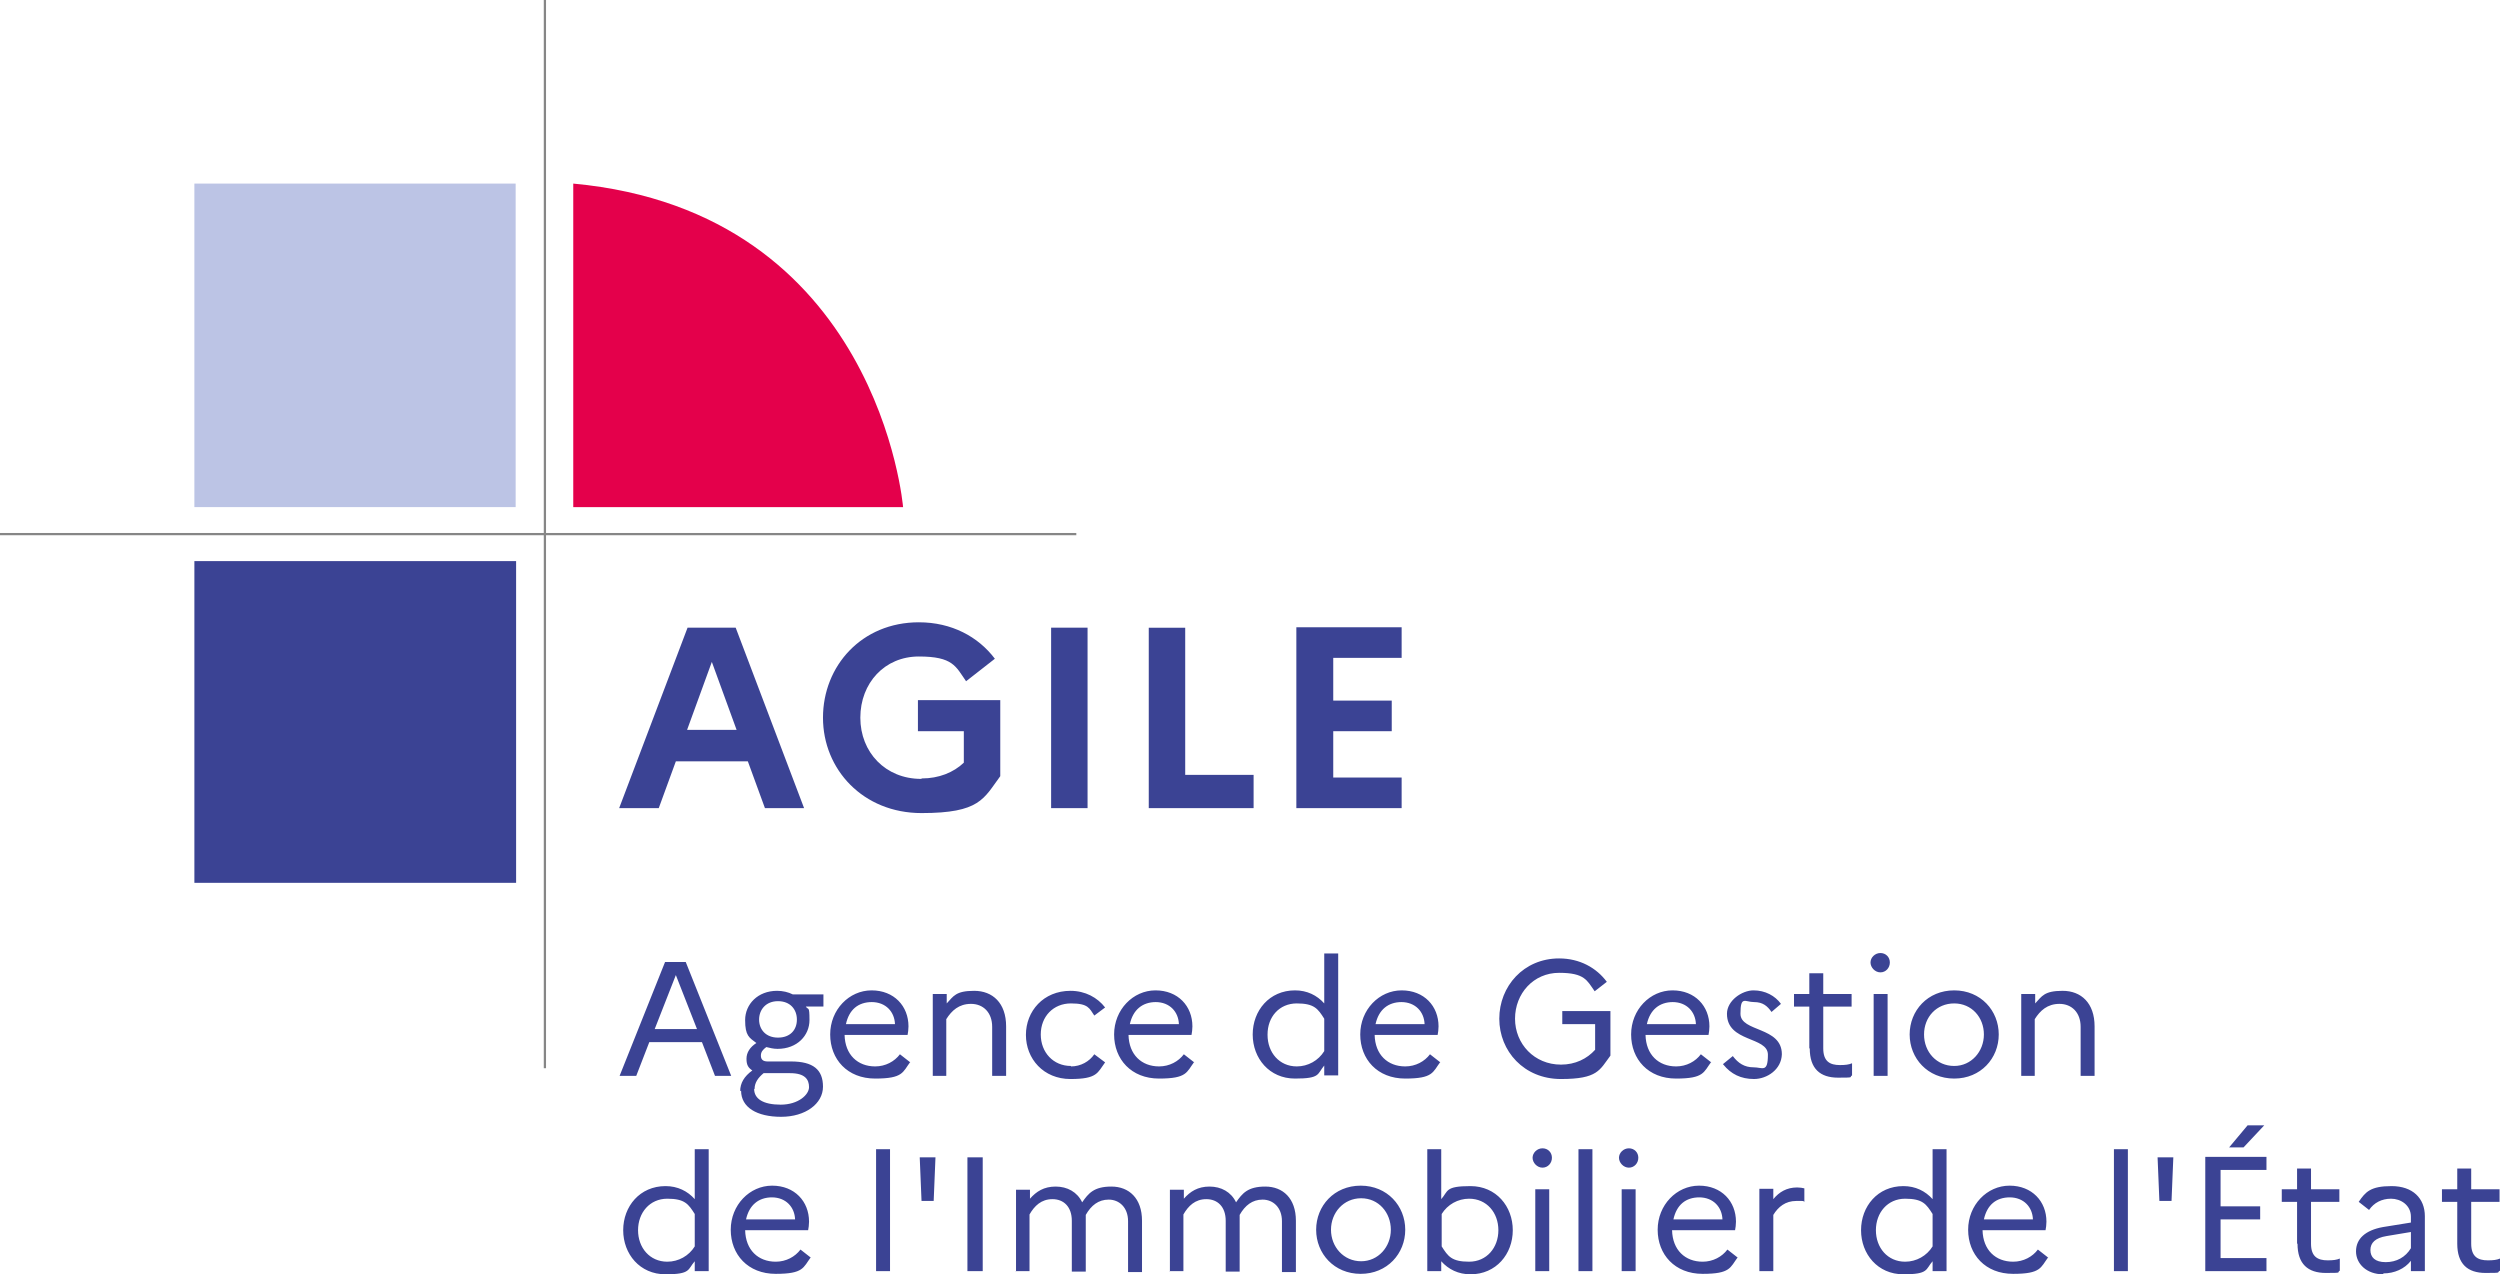
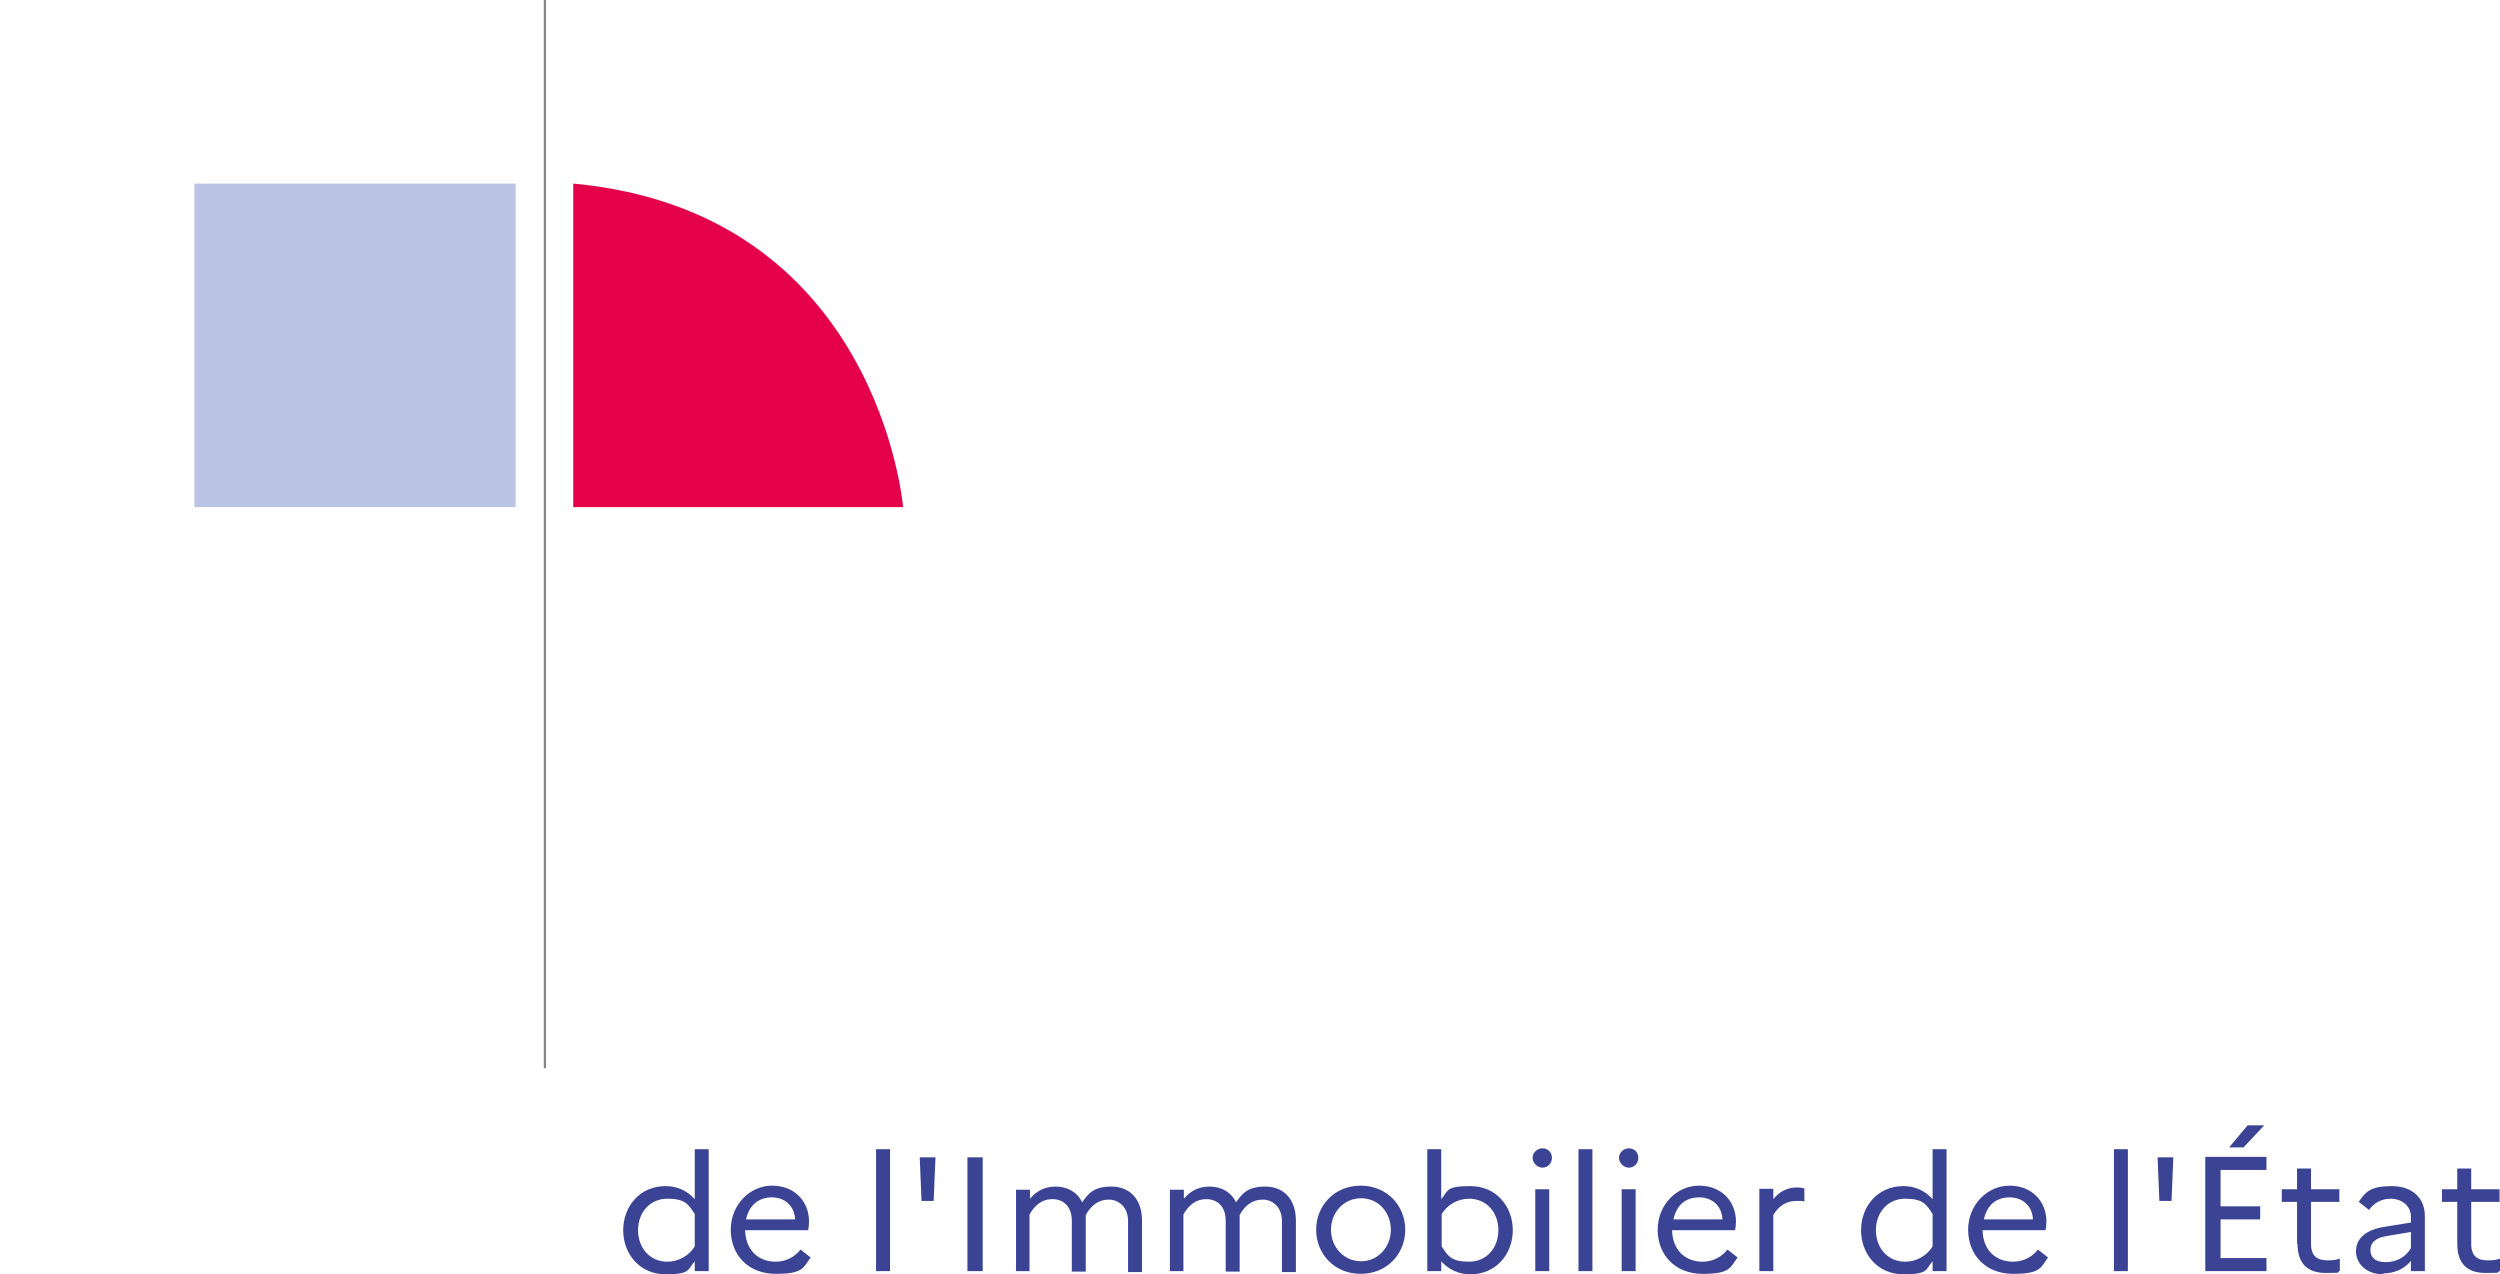
<svg xmlns="http://www.w3.org/2000/svg" id="Calque_1" data-name="Calque 1" version="1.1" viewBox="0 0 555.6 283.2">
  <defs>
    <style>
      .cls-1 {
        fill: #bcc4e5;
      }

      .cls-1, .cls-2, .cls-3 {
        stroke-width: 0px;
      }

      .cls-4 {
        fill: none;
        stroke: #868686;
        stroke-miterlimit: 10;
        stroke-width: .5px;
      }

      .cls-2 {
        fill: #3b4394;
      }

      .cls-3 {
        fill: #e4004b;
      }
    </style>
  </defs>
  <line class="cls-4" x1="121.1" y1="237.4" x2="121.1" />
  <polygon class="cls-1" points="43.2 40.8 114.6 40.8 114.6 112.7 43.2 112.7 43.2 43 43.2 40.8" />
-   <rect class="cls-2" x="43.2" y="124.7" width="71.5" height="71.5" />
  <path class="cls-3" d="M127.4,40.8v71.9h73.3s-5.4-65.6-73.3-71.9" />
-   <line class="cls-4" y1="118.7" x2="239.2" y2="118.7" />
  <g>
    <path class="cls-2" d="M546.1,276.4c0,4.5,2.3,6.5,6.3,6.5s2.3-.1,3.2-.5v-2.7c-.7.3-1.5.4-2.7.4-2.2,0-3.7-.8-3.7-3.7v-9.3h6.3v-2.8h-6.3v-4.6h-3.1v4.6h-3.4v2.8h3.4v9.3ZM526.8,277.8c0-1.6,1.1-2.7,3.6-3.1l5.4-.9v3.6c-1.2,2-3.2,3.1-5.6,3.1s-3.4-1.1-3.4-2.7M529.7,283c2.4,0,4.7-1,6.1-2.8v2.3h3.1v-12.2c0-4-2.7-6.7-7.4-6.7s-5.8,1.3-7.3,3.5l2.3,1.8c1.1-1.6,2.8-2.5,4.9-2.5s4.4,1.4,4.4,4v1.3l-6.2,1c-3.9.7-6,2.6-6,5.4s2.4,5.1,6,5.1M510.6,276.4c0,4.5,2.3,6.5,6.3,6.5s2.3-.1,3.1-.5v-2.7c-.7.3-1.5.4-2.7.4-2.2,0-3.7-.8-3.7-3.7v-9.3h6.3v-2.8h-6.3v-4.6h-3.1v4.6h-3.4v2.8h3.4v9.3ZM490.1,282.5h13.6v-2.9h-10.2v-8.6h8.8v-2.9h-8.8v-8.1h10.2v-2.9h-13.6v25.3ZM498.6,255l4.6-4.9h-3.7l-4.1,4.9h3.1ZM482.6,266.9l.4-9.7h-3.5l.4,9.7h2.7ZM469.8,282.5h3.1v-27.1h-3.1v27.1ZM446.6,266.1c3.2,0,5.1,2.2,5.2,4.9h-10.9c.7-3.2,2.7-4.9,5.8-4.9M455.2,279.5l-2.3-1.8c-1.2,1.6-3.2,2.7-5.5,2.7-3.9,0-6.7-2.6-6.8-7h14c.1-.5.2-1.2.2-1.9,0-4.5-3.2-8-8.2-8s-9.2,4.3-9.2,9.8,3.8,9.8,10,9.8,6.1-1.4,7.8-3.7M416.9,273.4c0-3.9,2.6-7,6.5-7s4.7,1.2,6.1,3.4v7.2c-1.3,2.1-3.6,3.4-6.1,3.4-3.9,0-6.5-3.1-6.5-7M413.6,273.4c0,5.3,3.7,9.8,9.4,9.8s4.9-1.1,6.5-2.9v2.2h3.1v-27.1h-3.1v11.1c-1.6-1.8-3.8-2.9-6.5-2.9-5.7,0-9.4,4.5-9.4,9.8M391,282.5h3.1v-12.5c1.1-1.8,2.7-3.1,5.1-3.1s1.3,0,1.8.2v-3c-.4-.1-1-.2-1.6-.2-2.3,0-4,1-5.3,2.6v-2.3h-3.1v18.2ZM377.6,266.1c3.2,0,5.1,2.2,5.2,4.9h-10.9c.7-3.2,2.7-4.9,5.8-4.9M386.2,279.5l-2.3-1.8c-1.2,1.6-3.2,2.7-5.5,2.7-3.9,0-6.7-2.6-6.8-7h14c.1-.5.2-1.2.2-1.9,0-4.5-3.2-8-8.2-8s-9.2,4.3-9.2,9.8,3.8,9.8,10,9.8,6.1-1.4,7.8-3.7M360.4,282.5h3.1v-18.2h-3.1v18.2ZM362,259.5c1.2,0,2.1-1,2.1-2.2s-.9-2.1-2.1-2.1-2.2,1-2.2,2.1,1,2.2,2.2,2.2M350.8,282.5h3.1v-27.1h-3.1v27.1ZM341.2,282.5h3.1v-18.2h-3.1v18.2ZM342.8,259.5c1.2,0,2.1-1,2.1-2.2s-.9-2.1-2.1-2.1-2.2,1-2.2,2.1,1,2.2,2.2,2.2M326.5,266.4c3.9,0,6.5,3.1,6.5,7s-2.6,7-6.5,7-4.7-1.2-6.1-3.4v-7.2c1.3-2.1,3.6-3.4,6.1-3.4M336.2,273.4c0-5.3-3.7-9.8-9.4-9.8s-4.9,1.1-6.5,2.9v-11.1h-3.1v27.1h3.1v-2.2c1.6,1.8,3.8,2.9,6.5,2.9,5.7,0,9.4-4.5,9.4-9.8M302.5,280.3c-3.9,0-6.7-3.2-6.7-7s2.8-7,6.7-7,6.6,3.2,6.6,7-2.8,7-6.6,7M302.4,263.5c-5.9,0-9.9,4.5-9.9,9.8s4,9.8,9.9,9.8,9.9-4.5,9.9-9.8-4-9.8-9.9-9.8M259.9,282.5h3.1v-12.6c1.1-1.9,2.6-3.4,5.1-3.4s4.3,1.7,4.3,4.8v11.3h3.1v-11.4c0-.4,0-.8,0-1.2,1.2-2.1,2.8-3.4,5.1-3.4s4.3,1.7,4.3,4.8v11.3h3.1v-11.4c0-5-2.9-7.6-6.8-7.6s-5.1,1.5-6.5,3.5c-1.1-2.3-3.3-3.5-5.9-3.5s-4.3,1.1-5.7,2.7v-2h-3.1v18.2ZM225.7,282.5h3.1v-12.6c1.1-1.9,2.6-3.4,5.1-3.4s4.3,1.7,4.3,4.8v11.3h3.1v-11.4c0-.4,0-.8,0-1.2,1.2-2.1,2.8-3.4,5.1-3.4s4.3,1.7,4.3,4.8v11.3h3.1v-11.4c0-5-2.9-7.6-6.8-7.6s-5.1,1.5-6.5,3.5c-1.1-2.3-3.3-3.5-5.9-3.5s-4.3,1.1-5.7,2.7v-2h-3.1v18.2ZM215,282.5h3.4v-25.3h-3.4v25.3ZM207.5,266.9l.4-9.7h-3.5l.4,9.7h2.7ZM194.7,282.5h3.1v-27.1h-3.1v27.1ZM171.5,266.1c3.2,0,5.1,2.2,5.2,4.9h-10.9c.7-3.2,2.8-4.9,5.8-4.9M180.2,279.5l-2.3-1.8c-1.2,1.6-3.2,2.7-5.5,2.7-3.9,0-6.7-2.6-6.8-7h14c.1-.5.2-1.2.2-1.9,0-4.5-3.2-8-8.2-8s-9.2,4.3-9.2,9.8,3.8,9.8,10,9.8,6.1-1.4,7.8-3.7M141.8,273.4c0-3.9,2.6-7,6.5-7s4.7,1.2,6.1,3.4v7.2c-1.3,2.1-3.6,3.4-6.1,3.4-3.9,0-6.5-3.1-6.5-7M138.5,273.4c0,5.3,3.7,9.8,9.4,9.8s4.9-1.1,6.5-2.9v2.2h3.1v-27.1h-3.1v11.1c-1.6-1.8-3.8-2.9-6.5-2.9-5.7,0-9.4,4.5-9.4,9.8" />
-     <path class="cls-2" d="M449.1,239.1h3.1v-12.6c1.2-1.9,2.8-3.4,5.5-3.4s4.7,1.9,4.7,5.1v10.9h3.1v-11c0-5.2-3-7.9-7.1-7.9s-4.6,1.2-6.1,2.8v-2.1h-3.1v18.2ZM434.3,236.9c-3.9,0-6.7-3.1-6.7-7s2.8-6.9,6.7-6.9,6.6,3.1,6.6,6.9-2.8,7-6.6,7M434.3,220.1c-5.9,0-9.9,4.5-9.9,9.8s4,9.8,9.9,9.8,9.9-4.5,9.9-9.8-4-9.8-9.9-9.8M416.4,239.1h3.1v-18.2h-3.1v18.2ZM417.9,216.1c1.2,0,2.1-1,2.1-2.2s-.9-2.1-2.1-2.1-2.2,1-2.2,2.1,1,2.2,2.2,2.2M402.2,233c0,4.5,2.3,6.5,6.3,6.5s2.3-.1,3.1-.5v-2.7c-.7.3-1.5.4-2.7.4-2.2,0-3.7-.8-3.7-3.7v-9.3h6.3v-2.8h-6.3v-4.6h-3.1v4.6h-3.4v2.8h3.4v9.3ZM383,236.6c1.7,2.1,3.9,3.2,6.8,3.2s6.1-2.1,6.2-5.5c0-6.2-9.2-4.9-9.2-9s1-2.6,3-2.6,3,.9,3.9,2.2l2.1-1.8c-1.3-1.8-3.5-3-6.1-3s-5.9,2.3-5.9,5.2c0,6.4,9.1,5,9.1,9.1s-1.2,2.8-3.2,2.8-3.4-.9-4.6-2.5l-2.2,1.8ZM371.7,222.7c3.2,0,5.1,2.2,5.2,4.9h-10.9c.7-3.2,2.8-4.9,5.8-4.9M380.3,236.1l-2.3-1.8c-1.2,1.6-3.2,2.7-5.5,2.7-3.9,0-6.7-2.6-6.8-7h14c.1-.5.2-1.2.2-1.9,0-4.5-3.2-8-8.2-8s-9.2,4.3-9.2,9.8,3.8,9.8,10,9.8,6.1-1.4,7.8-3.7M346.9,236.6c-5.9,0-10.2-4.6-10.2-10.2s4.1-10.2,9.8-10.2,6.2,1.7,7.9,4.1l2.7-2.1c-2.3-3.1-6-5.2-10.6-5.2-7.9,0-13.3,6.2-13.3,13.4s5.5,13.4,13.7,13.4,8.6-2,11-5.2v-9.9h-10.7v2.9h7.3v5.7c-1.8,2-4.4,3.3-7.6,3.3M311.4,222.7c3.2,0,5.1,2.2,5.2,4.9h-10.9c.7-3.2,2.8-4.9,5.8-4.9M320.1,236.1l-2.3-1.8c-1.2,1.6-3.2,2.7-5.5,2.7-3.9,0-6.7-2.6-6.8-7h14c.1-.5.2-1.2.2-1.9,0-4.5-3.2-8-8.2-8s-9.2,4.3-9.2,9.8,3.8,9.8,10,9.8,6.1-1.4,7.8-3.7M281.7,229.9c0-3.9,2.6-6.9,6.5-6.9s4.7,1.2,6.1,3.4v7.2c-1.3,2.1-3.6,3.4-6.1,3.4-3.9,0-6.5-3.1-6.5-7M278.4,229.9c0,5.3,3.7,9.8,9.4,9.8s4.9-1,6.5-2.9v2.2h3.1v-27.1h-3.1v11.1c-1.6-1.8-3.8-2.9-6.5-2.9-5.7,0-9.4,4.5-9.4,9.8M256.8,222.7c3.2,0,5.1,2.2,5.2,4.9h-10.9c.7-3.2,2.8-4.9,5.8-4.9M265.4,236.1l-2.3-1.8c-1.2,1.6-3.2,2.7-5.5,2.7-3.9,0-6.7-2.6-6.8-7h14c.1-.5.2-1.2.2-1.9,0-4.5-3.2-8-8.2-8s-9.2,4.3-9.2,9.8,3.8,9.8,10,9.8,6.1-1.4,7.8-3.7M238,236.9c-3.9,0-6.7-3-6.7-7s2.8-6.9,6.7-6.9,4.1,1.1,5.2,2.7l2.4-1.8c-1.7-2.2-4.4-3.7-7.7-3.7-6,0-9.9,4.5-9.9,9.8s3.9,9.8,9.9,9.8,6-1.4,7.7-3.7l-2.4-1.8c-1.1,1.6-3,2.7-5.2,2.7M207.2,239.1h3.1v-12.6c1.2-1.9,2.8-3.4,5.5-3.4s4.7,1.9,4.7,5.1v10.9h3.1v-11c0-5.2-3-7.9-7.1-7.9s-4.6,1.2-6.1,2.8v-2.1h-3.1v18.2ZM193.7,222.7c3.2,0,5.1,2.2,5.2,4.9h-10.9c.7-3.2,2.7-4.9,5.8-4.9M202.3,236.1l-2.3-1.8c-1.2,1.6-3.2,2.7-5.5,2.7-3.9,0-6.7-2.6-6.8-7h14c.1-.5.2-1.2.2-1.9,0-4.5-3.2-8-8.2-8s-9.2,4.3-9.2,9.8,3.8,9.8,10,9.8,6.1-1.4,7.8-3.7M167.7,242c0-1.4.8-2.5,2-3.5h5.9c3.3,0,4.2,1.4,4.2,3.1s-2.4,3.9-6.3,3.9-5.9-1.3-5.9-3.5M172.9,230.6c-2.7,0-4.2-1.8-4.2-4s1.5-4.1,4.2-4.1,4.2,1.8,4.2,4.1-1.5,4-4.2,4M164.7,242.4c0,3.7,3.5,5.8,8.9,5.8s9.3-2.9,9.3-6.7-2.2-5.6-7.1-5.6h-5.2c-1.1,0-1.5-.5-1.5-1.3s.4-1.3,1.2-1.9c.8.2,1.6.4,2.5.4,4.4,0,7.1-3,7.1-6.4s-.3-2.1-.8-3h3.9v-2.7h-6.8c-1-.5-2.2-.8-3.5-.8-4.3,0-7.1,3-7.1,6.5s.9,3.9,2.5,5.1c-1.4.9-2.2,2.1-2.2,3.5s.4,2,1.3,2.6c-1.8,1.3-2.7,2.8-2.7,4.6M145.5,228.7l4.7-12,4.7,12h-9.4ZM137.8,239.1h3.6l2.9-7.5h11.7l2.9,7.5h3.6l-10.1-25.3h-4.6l-10.1,25.3Z" />
-     <path class="cls-2" d="M288.1,179.6h23.4v-6.8h-15.2v-10.3h13v-6.8h-13v-9.5h15.2v-6.8h-23.4v40.1ZM255.2,179.6h23.4v-7.4h-15.2v-32.7h-8.1v40.1ZM233.6,179.6h8.1v-40.1h-8.1v40.1ZM204.7,173.1c-7.9,0-13.5-5.9-13.5-13.6s5.4-13.6,13-13.6,8.2,2.2,10.5,5.5l6.4-5c-3.7-4.9-9.6-8.1-16.9-8.1-12.7,0-21.3,9.7-21.3,21.2s8.9,21.2,21.9,21.2,13.8-3.2,17.5-8.2v-16.9h-18.3v6.9h10.2v7c-2.3,2.2-5.6,3.5-9.3,3.5M152.7,162.2l5.5-15.1,5.5,15.1h-11ZM137.7,179.6h8.7l3.8-10.4h16l3.8,10.4h8.7l-15.2-40.1h-10.7l-15.2,40.1Z" />
  </g>
</svg>